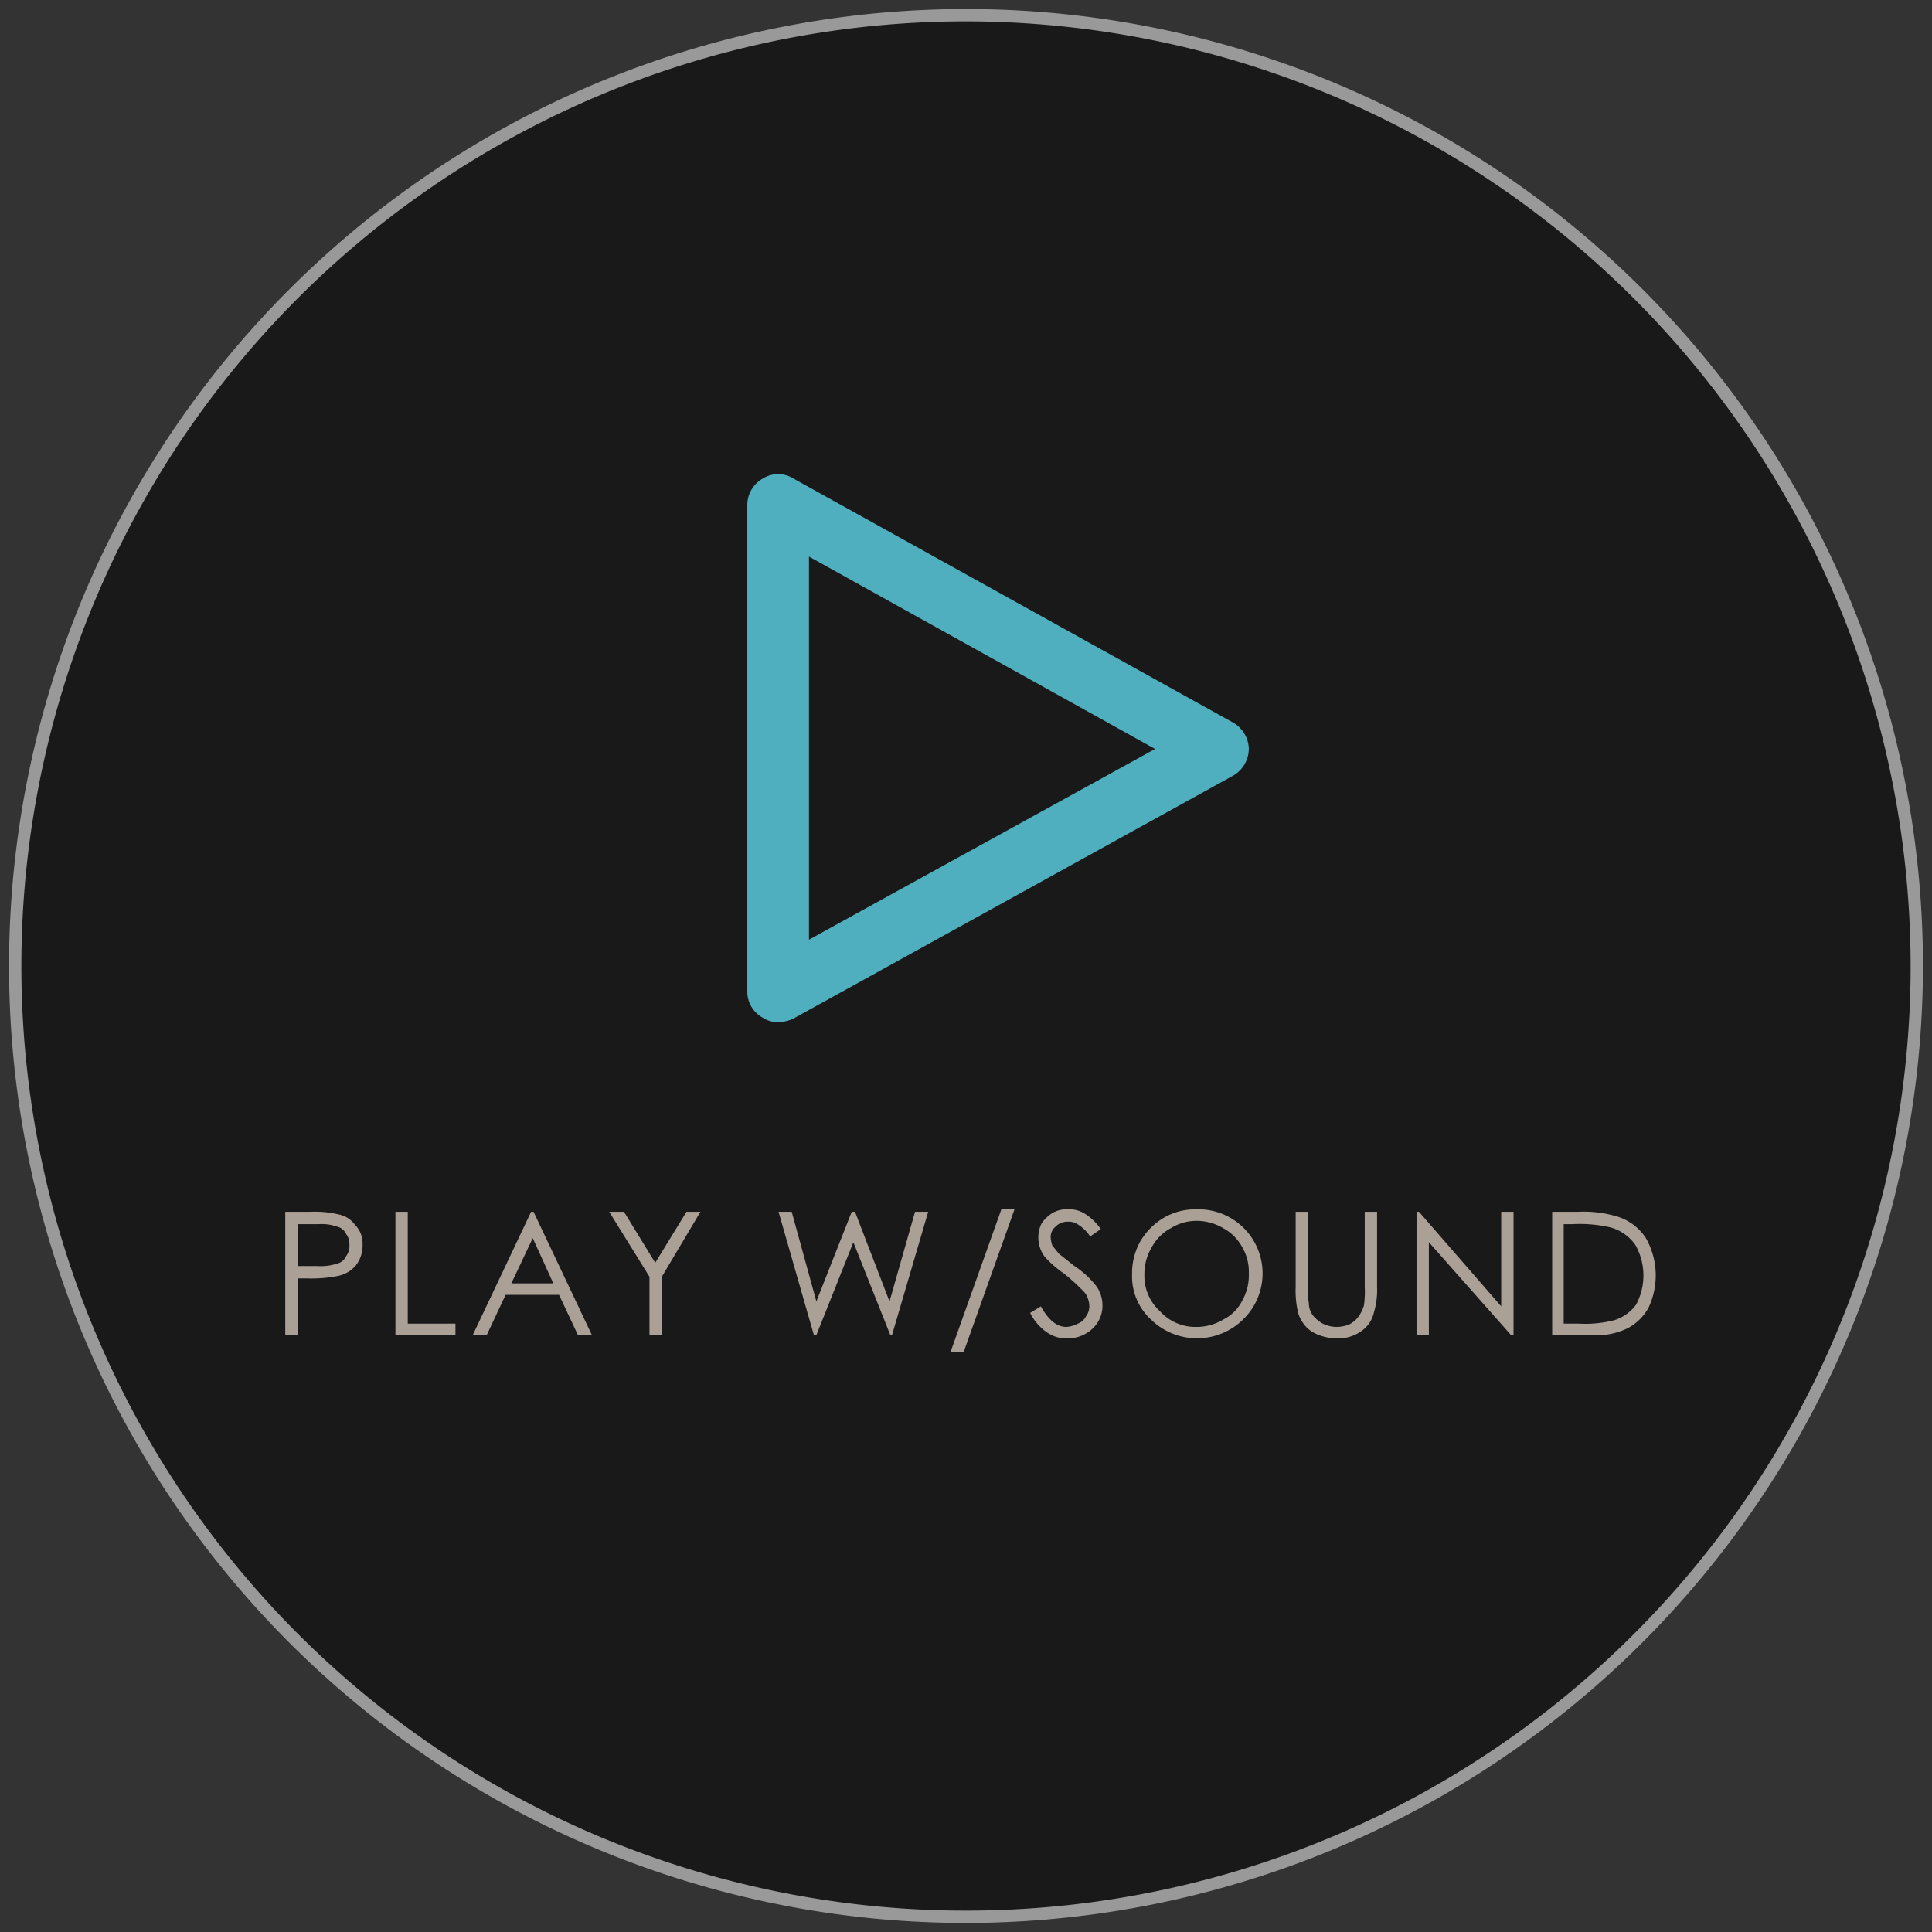
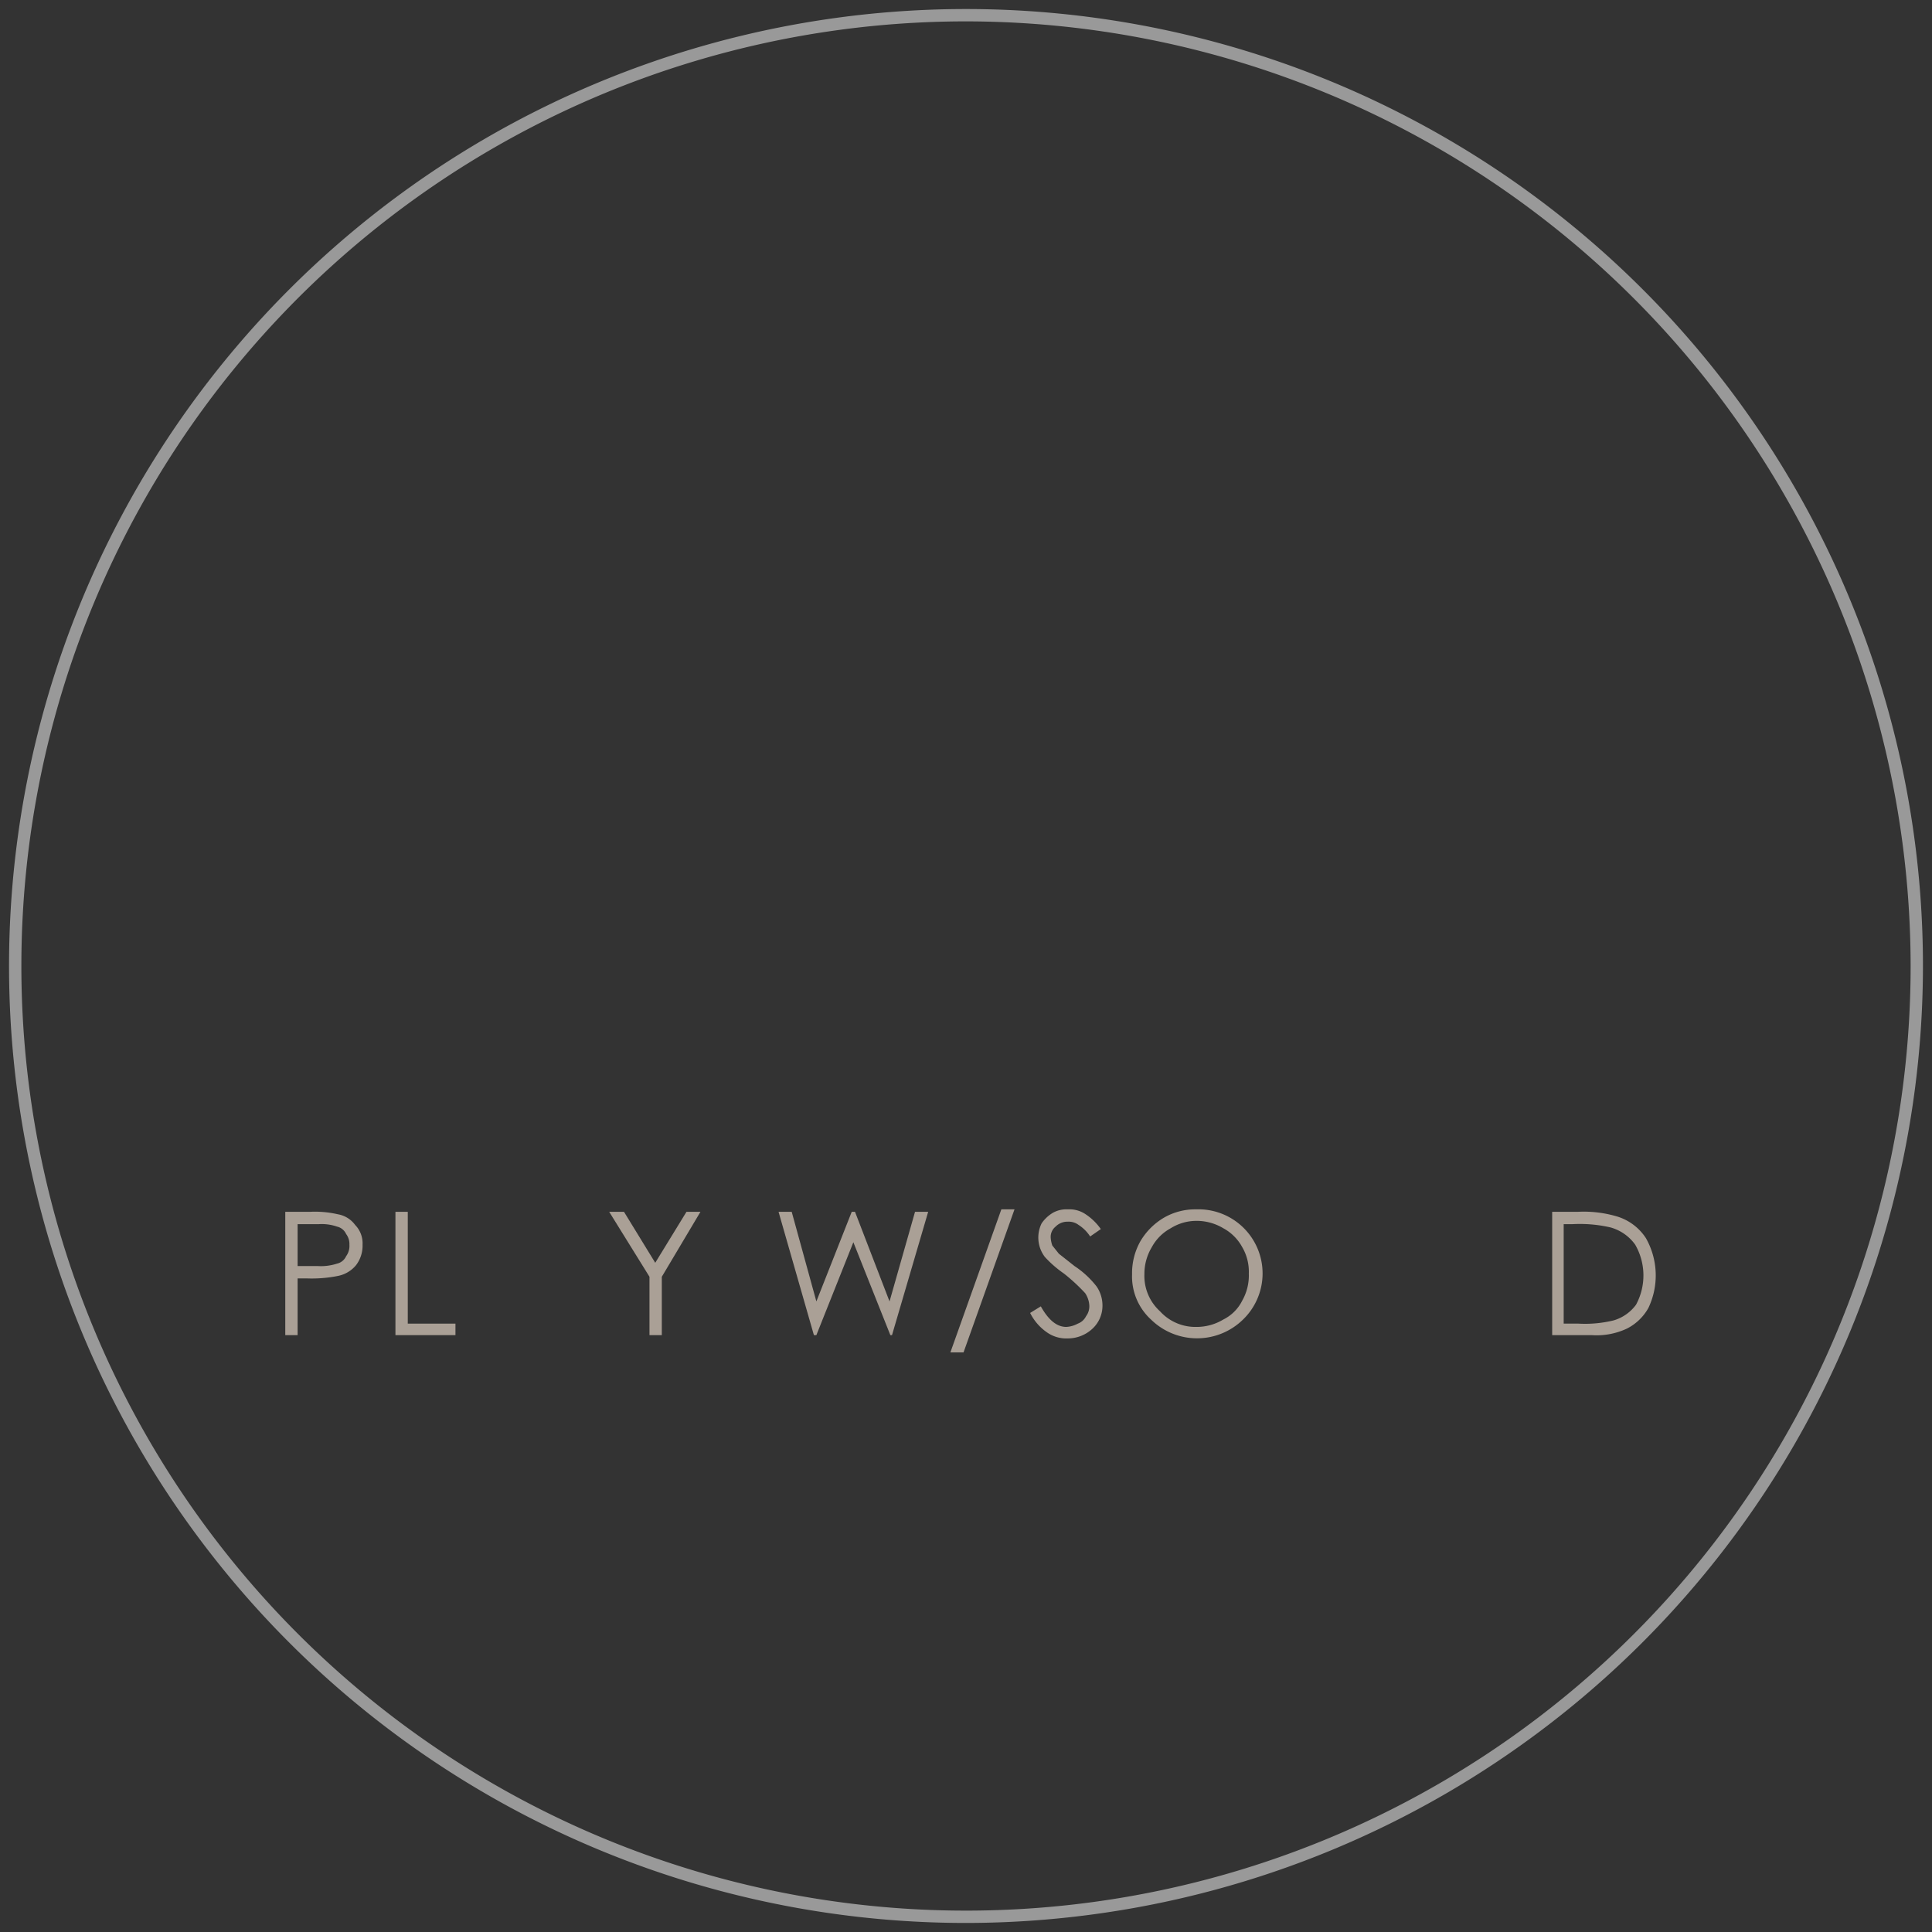
<svg xmlns="http://www.w3.org/2000/svg" viewBox="0 0 235 235" width="235px" height="235px">
  <rect x="0" y="0" width="235" height="235" fill="#333333" stroke="none" />
  <g>
    <g opacity="0.5">
-       <circle cx="117.5" cy="117.5" r="115.6" />
      <path d="M117.5,233.9A116.4,116.4,0,1,1,233.9,117.5,116.5,116.5,0,0,1,117.5,233.9Zm0-231.3A114.9,114.9,0,1,0,232.4,117.5,115,115,0,0,0,117.5,2.6Z" fill="#fff" />
    </g>
    <g>
      <g>
        <path d="M34.7,147.4h3a12.4,12.4,0,0,1,3.4.3,3.3,3.3,0,0,1,2.1,1.3,3.2,3.2,0,0,1,.9,2.4,3.9,3.9,0,0,1-.8,2.5,3.8,3.8,0,0,1-2.2,1.3,16.2,16.2,0,0,1-3.8.3H36.2v6.9H34.7Zm1.5,1.5V154h2.5a6.3,6.3,0,0,0,2.3-.3,1.6,1.6,0,0,0,1.1-.9,2.1,2.1,0,0,0,.4-1.4,2,2,0,0,0-.4-1.3,1.6,1.6,0,0,0-1.1-.9,5.7,5.7,0,0,0-2.2-.3Z" fill="#aaa096" />
        <path d="M48.1,147.4h1.5V161h5.8v1.4H48.1Z" fill="#aaa096" />
-         <path d="M64.9,147.4l7.1,15H70.3L68,157.5H61.5l-2.3,4.9H57.5l7.1-15Zm-.1,3.2-2.6,5.5h5.1Z" fill="#aaa096" />
        <path d="M74.1,147.4h1.8l3.8,6.2,3.8-6.2h1.7l-4.7,7.9v7.1H79v-7.1Z" fill="#aaa096" />
        <path d="M94.7,147.4h1.6l3,10.9,4.3-10.9h.4l4.2,10.9,3.1-10.9h1.6l-4.4,15h-.2l-4.5-11.3-4.5,11.3H99Z" fill="#aaa096" />
        <path d="M123.4,147.1l-6.2,17.4h-1.6l6.2-17.4Z" fill="#aaa096" />
        <path d="M125.3,159.7l1.3-.8c.9,1.6,1.9,2.5,3.1,2.5a3.3,3.3,0,0,0,1.4-.4,1.8,1.8,0,0,0,1-.9,2,2,0,0,0,.4-1.3,3,3,0,0,0-.5-1.5,22.5,22.5,0,0,0-2.6-2.4,13.7,13.7,0,0,1-2.3-2,3.9,3.9,0,0,1-.4-4.1,4.4,4.4,0,0,1,1.4-1.3,3.4,3.4,0,0,1,1.8-.4,3.5,3.5,0,0,1,2,.5,6.9,6.9,0,0,1,2,1.9l-1.3.9a4.6,4.6,0,0,0-1.4-1.4,2,2,0,0,0-1.3-.4,2,2,0,0,0-1.5.6,1.6,1.6,0,0,0-.6,1.3,3.6,3.6,0,0,0,.2,1l.8,1,1.9,1.5a11.2,11.2,0,0,1,2.7,2.5,4.1,4.1,0,0,1,.7,2.3,3.8,3.8,0,0,1-1.2,2.8,4.4,4.4,0,0,1-3,1.2,4.1,4.1,0,0,1-2.5-.7A6.3,6.3,0,0,1,125.3,159.7Z" fill="#aaa096" />
        <path d="M145.5,147.1a7.8,7.8,0,0,1,5.7,13.4,8,8,0,0,1-11.2,0,7.1,7.1,0,0,1-2.3-5.5,7.9,7.9,0,0,1,1-4,8.1,8.1,0,0,1,2.9-2.9A7.6,7.6,0,0,1,145.5,147.1Zm0,1.4a5.9,5.9,0,0,0-3.1.9,5.7,5.7,0,0,0-2.3,2.3,6.3,6.3,0,0,0-.9,3.3,5.8,5.8,0,0,0,1.9,4.5,5.8,5.8,0,0,0,4.4,1.9,6.3,6.3,0,0,0,3.3-.9,5.1,5.1,0,0,0,2.3-2.3,6.2,6.2,0,0,0,.8-3.3,5.9,5.9,0,0,0-.8-3.2,5.7,5.7,0,0,0-2.3-2.3A6.3,6.3,0,0,0,145.5,148.5Z" fill="#aaa096" />
-         <path d="M157.6,147.4h1.5v9.1a8.7,8.7,0,0,0,.1,2,2.5,2.5,0,0,0,.5,1.5,4,4,0,0,0,1.2,1,3.8,3.8,0,0,0,1.7.4,4,4,0,0,0,1.5-.3,3.1,3.1,0,0,0,1.1-.9,4.6,4.6,0,0,0,.7-1.4,11.7,11.7,0,0,0,.1-2.3v-9.1h1.5v9.1a9.6,9.6,0,0,1-.4,3.2,3.7,3.7,0,0,1-1.5,2.2,4.8,4.8,0,0,1-2.9.9,6.2,6.2,0,0,1-3.1-.8,4.2,4.2,0,0,1-1.7-2.3,11.7,11.7,0,0,1-.3-3.2Z" fill="#aaa096" />
-         <path d="M172.3,162.4v-15h.3l10,11.5V147.4h1.5v15h-.3l-10-11.3v11.3Z" fill="#aaa096" />
        <path d="M188.8,162.4v-15h3.1a14.2,14.2,0,0,1,4.9.6,6.4,6.4,0,0,1,3.4,2.6,9.2,9.2,0,0,1,.3,8.5,6.2,6.2,0,0,1-2.6,2.5,8.7,8.7,0,0,1-4.3.8Zm1.4-1.4H192a14.6,14.6,0,0,0,4.3-.4,5.2,5.2,0,0,0,2.7-1.9,7.5,7.5,0,0,0-.1-7.3,5.5,5.5,0,0,0-3-2.1,16.6,16.6,0,0,0-4.6-.4h-1.1Z" fill="#aaa096" />
      </g>
-       <path d="M94.7,124.3a3,3,0,0,1-1.9-.5,3.6,3.6,0,0,1-1.9-3.2V61.4a3.7,3.7,0,0,1,1.9-3.2,3.5,3.5,0,0,1,3.7,0L150,87.9a3.8,3.8,0,0,1,1.9,3.2,3.8,3.8,0,0,1-2,3.3L96.5,123.9A3.9,3.9,0,0,1,94.7,124.3Zm3.7-56.6v46.6l42.1-23.2Z" fill="#4fafbe" />
    </g>
  </g>
</svg>